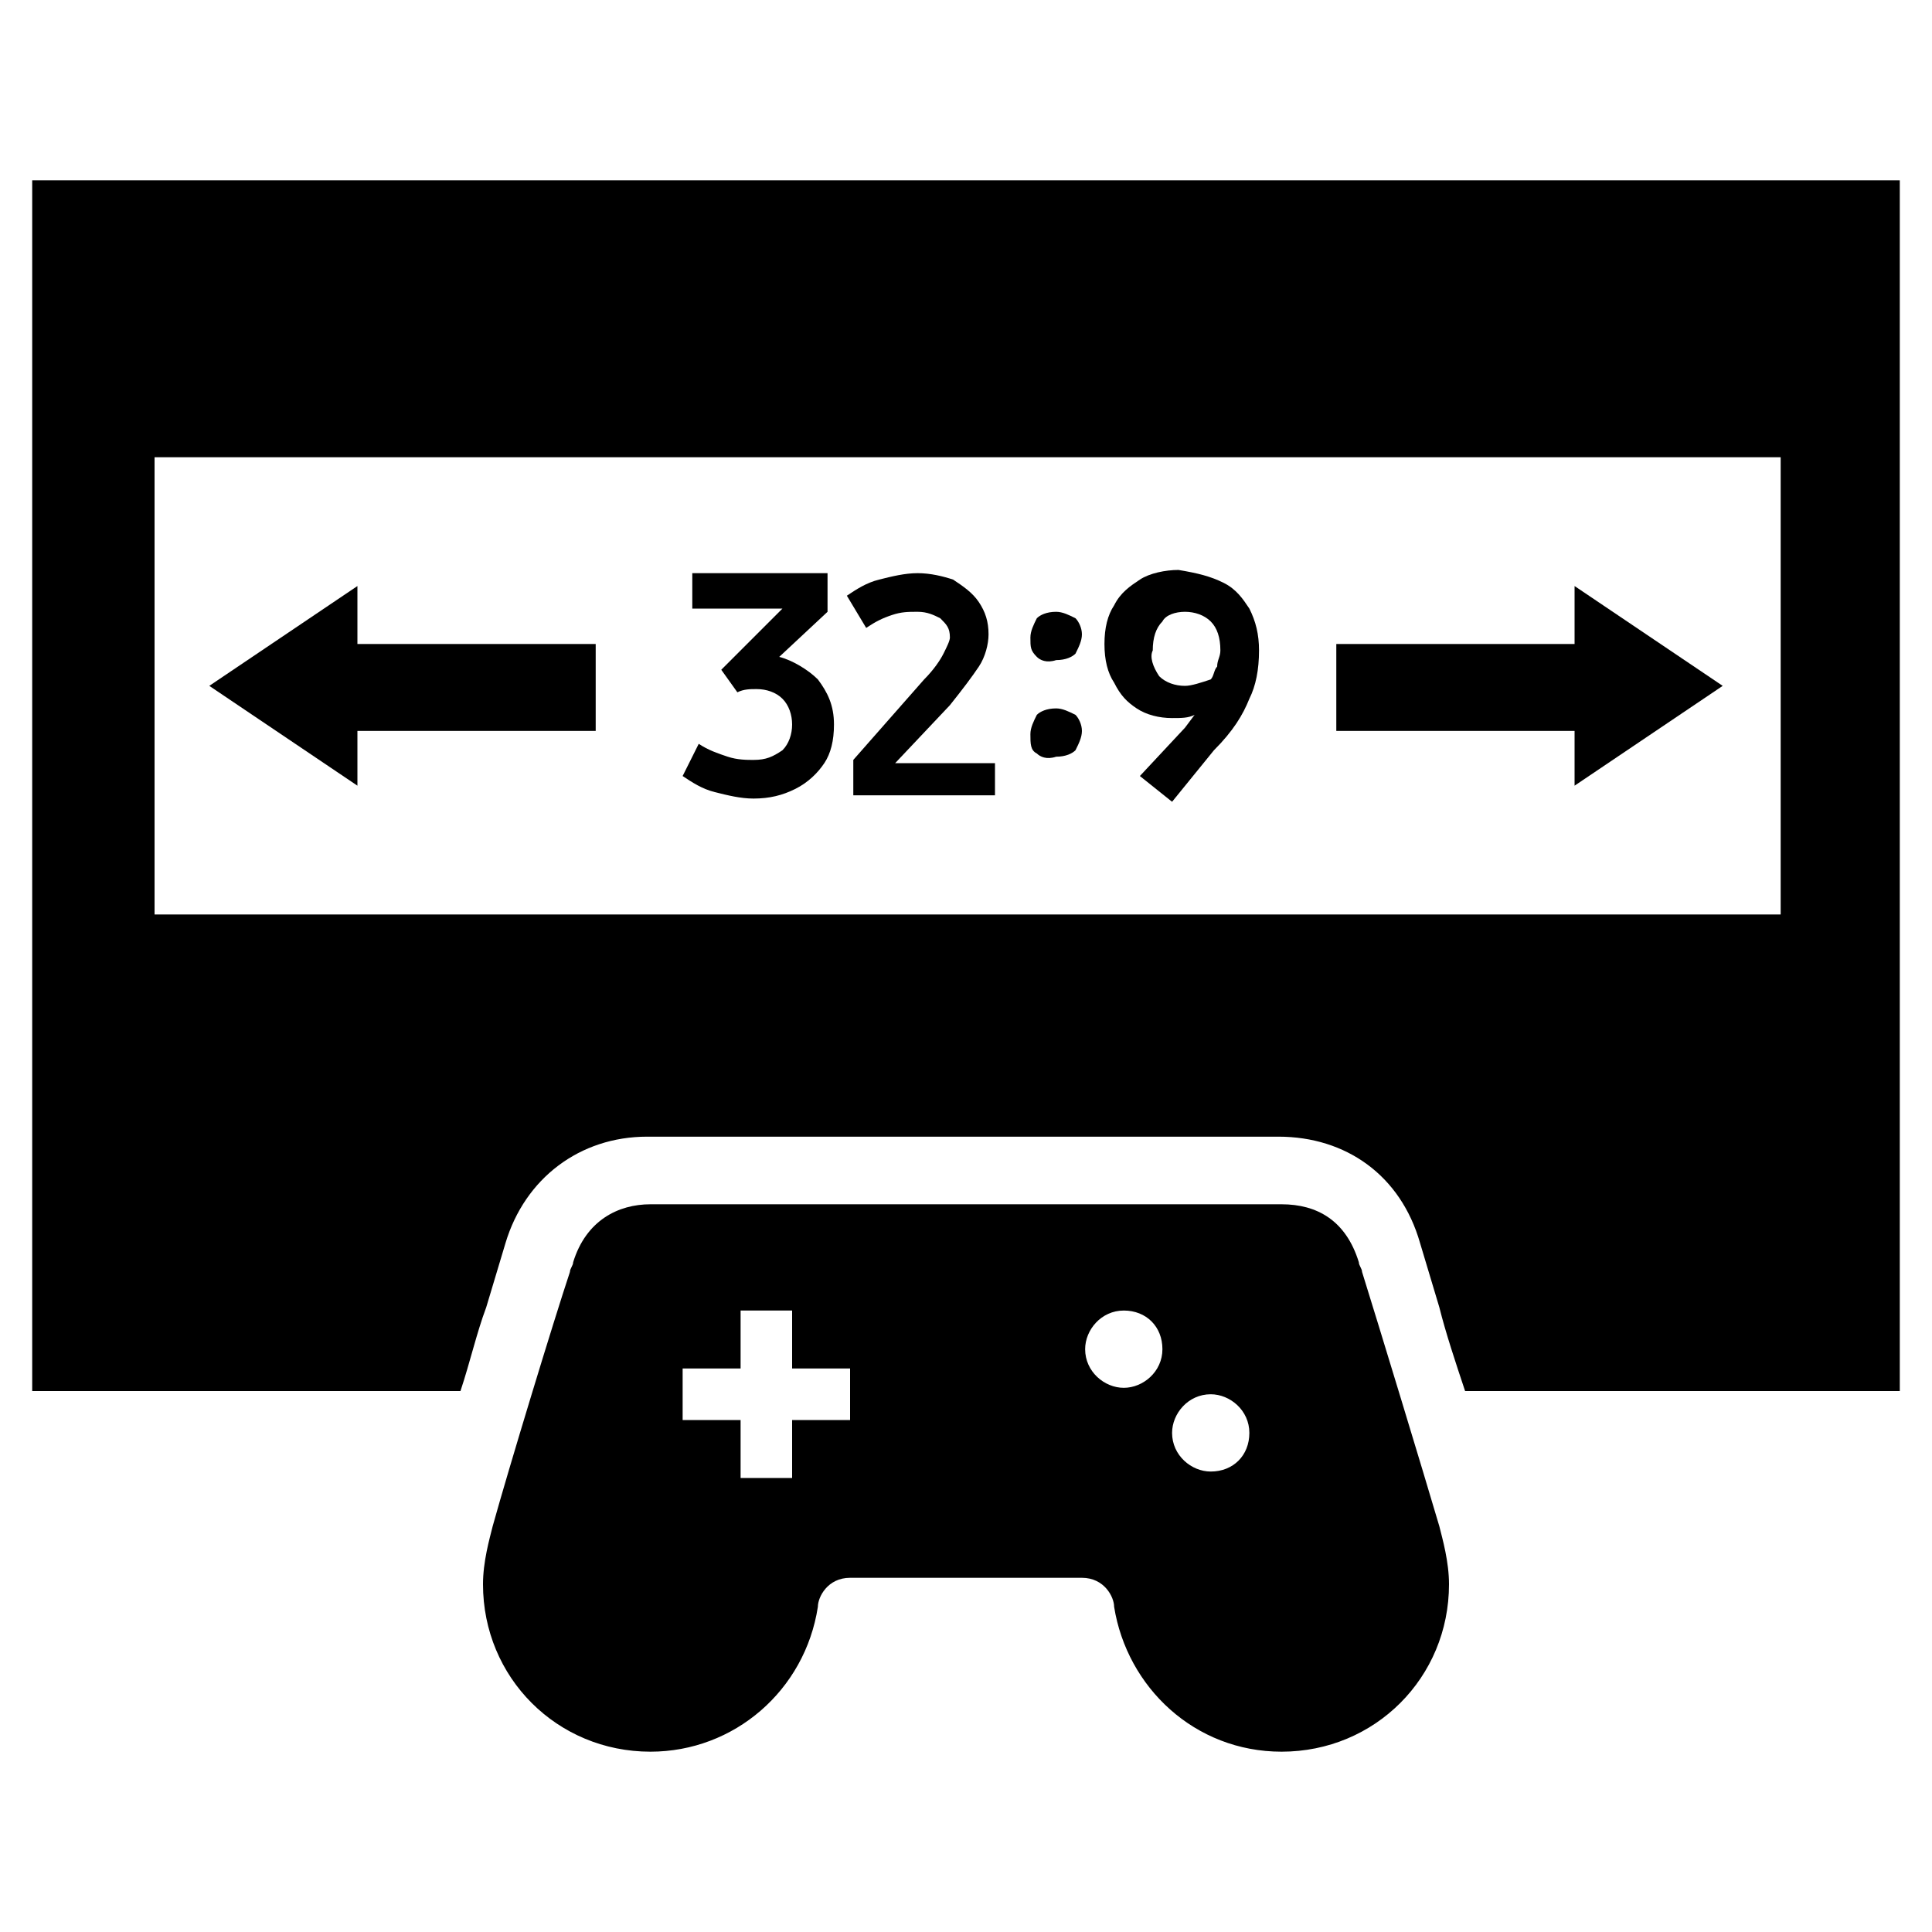
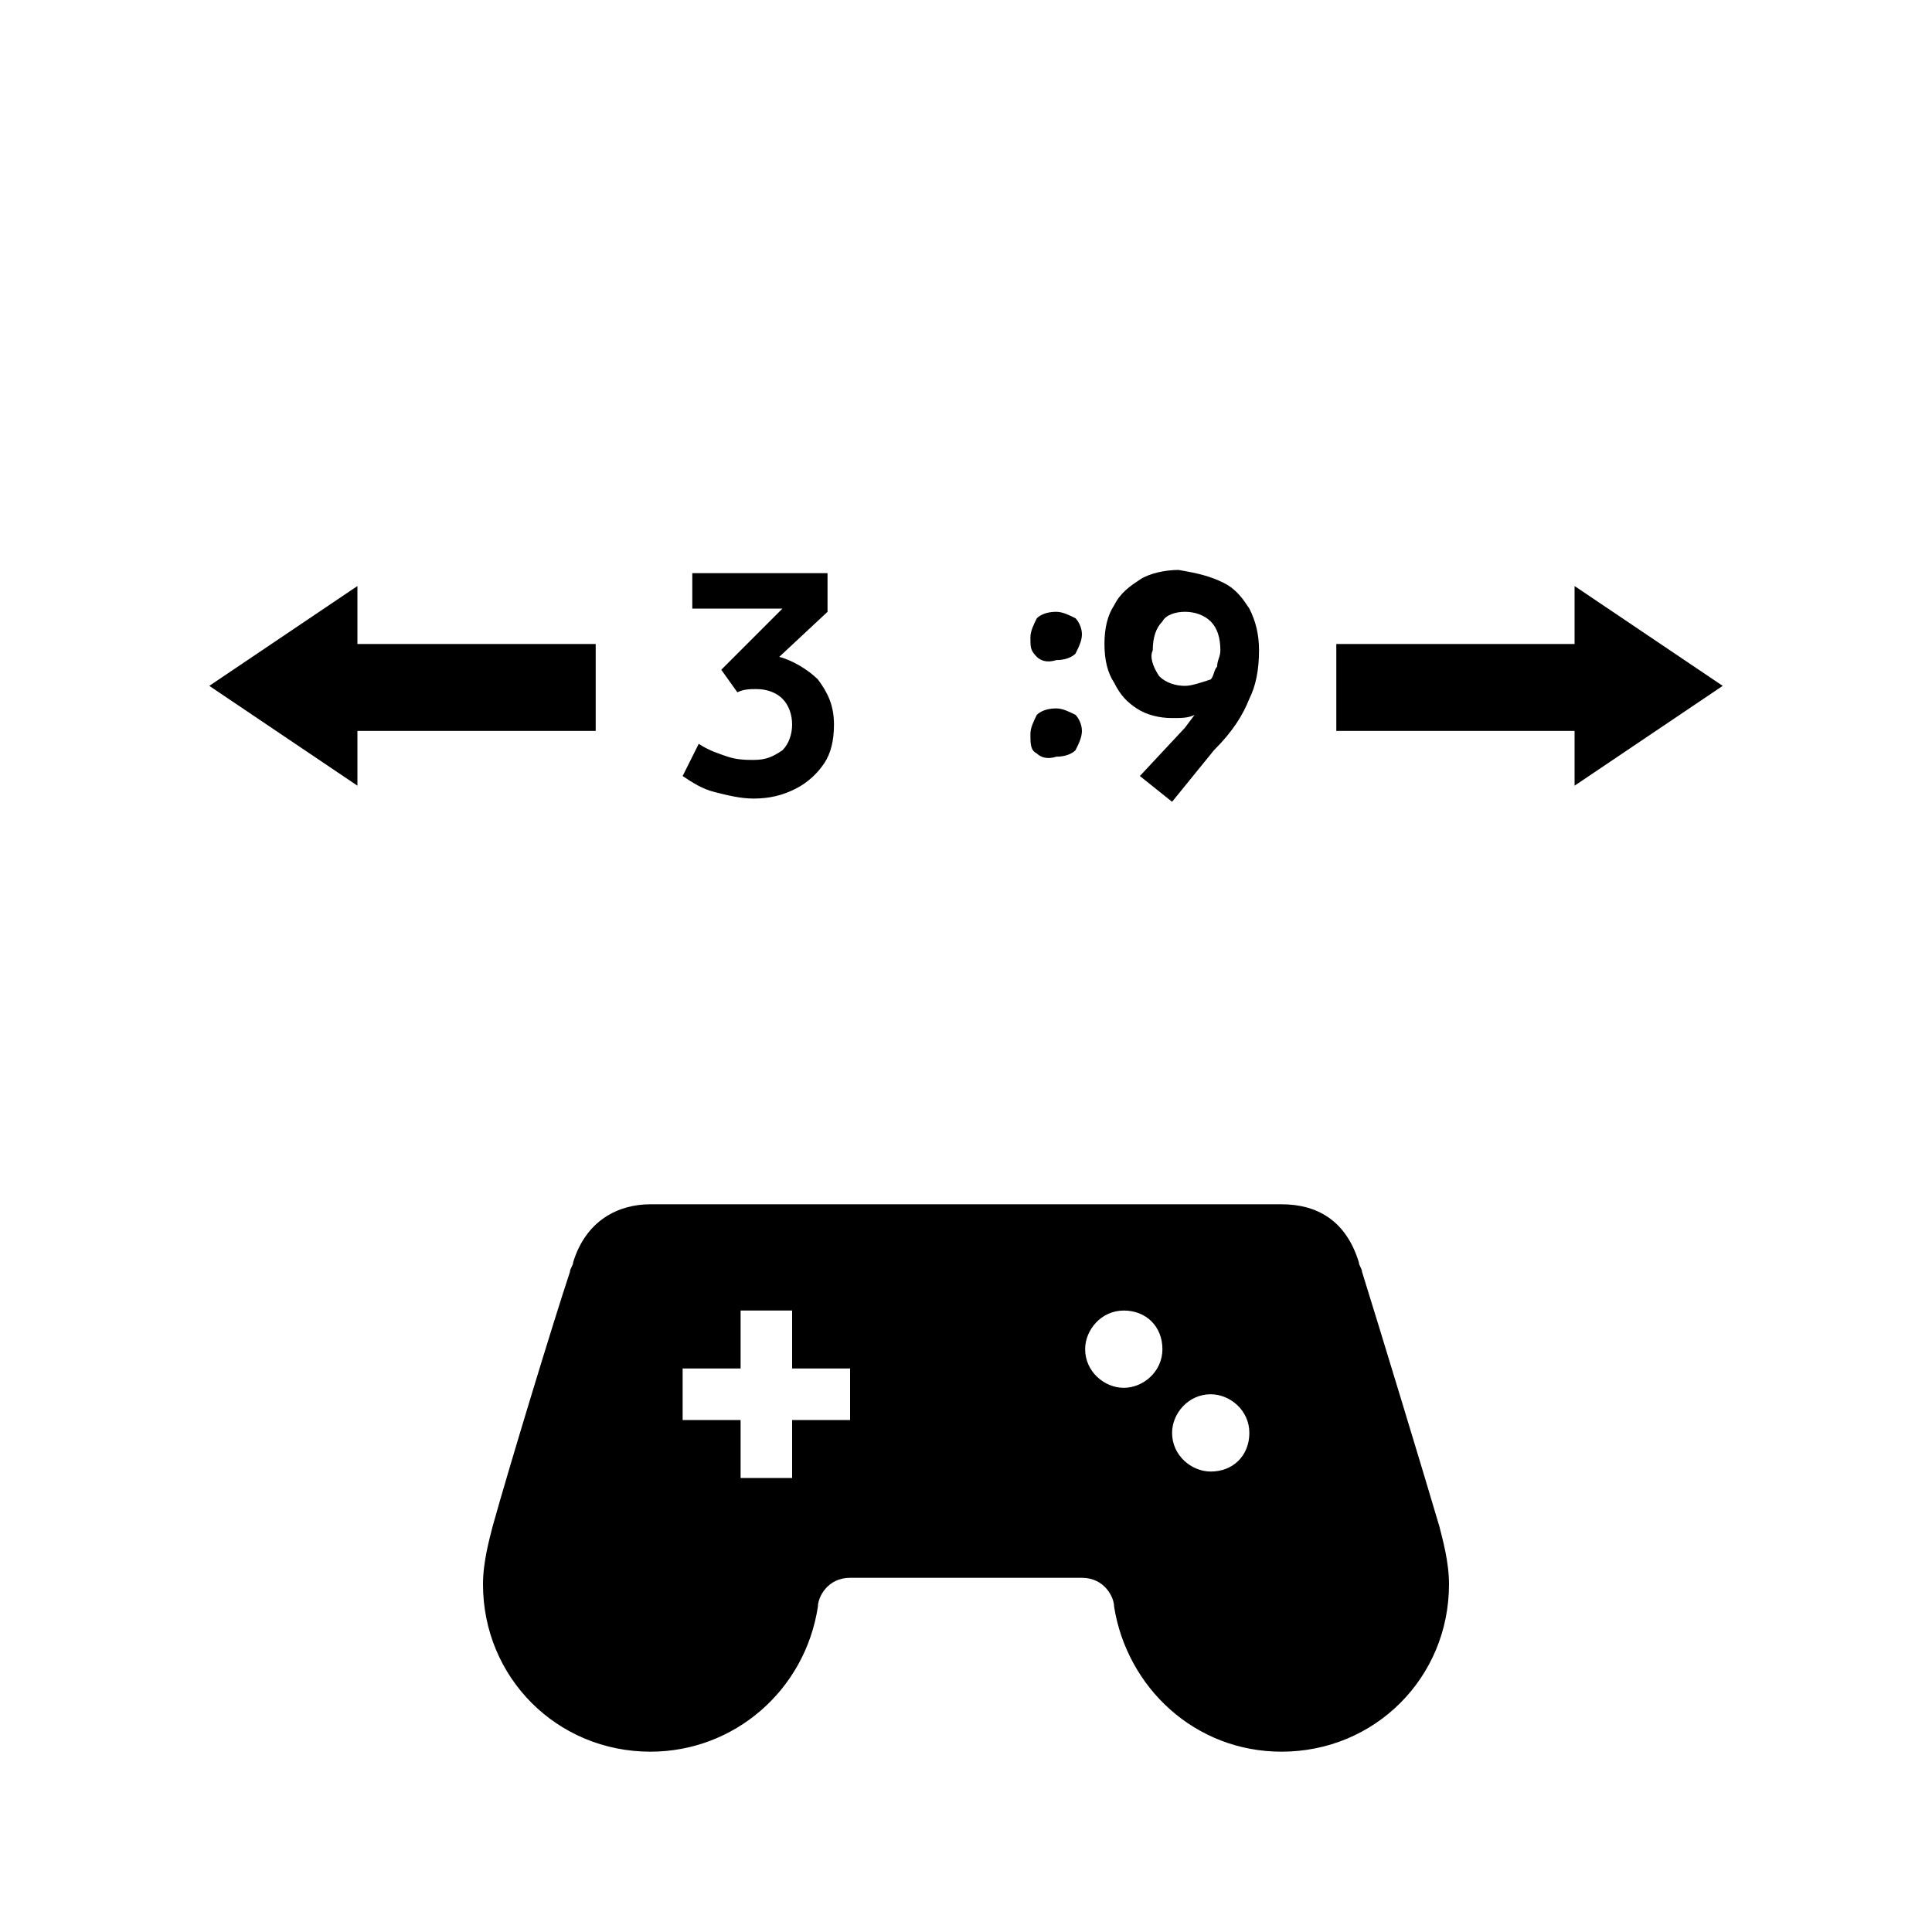
<svg xmlns="http://www.w3.org/2000/svg" version="1.1" id="Layer_1" x="0px" y="0px" viewBox="0 0 60 60" style="enable-background:new 0 0 60 60;" xml:space="preserve">
  <g>
    <path d="M44.7,47.4c-0.5-1.7-1.9-6.3-2.4-7.9c0-0.1-0.1-0.2-0.1-0.3c-0.4-1.3-1.3-1.8-2.4-1.8c0,0-18.6,0-19.6,0   c-1,0-2,0.5-2.4,1.8c0,0.1-0.1,0.2-0.1,0.3c-0.5,1.5-1.9,6.1-2.4,7.9c-0.1,0.4-0.3,1.1-0.3,1.8c0,2.9,2.3,5.2,5.2,5.2   c2.6,0,4.8-1.9,5.2-4.5c0-0.3,0.3-0.9,1-0.9c0.4,0,3.3,0,7.2,0c0.7,0,1,0.6,1,0.9c0.4,2.5,2.5,4.5,5.2,4.5c2.9,0,5.2-2.3,5.2-5.2   C45,48.5,44.8,47.8,44.7,47.4z M26.4,44.1h-1.8v1.8H23v-1.8h-1.8v-1.6H23v-1.8h1.6v1.8h1.8V44.1z M34.9,43.1   c-0.6,0-1.2-0.5-1.2-1.2c0-0.6,0.5-1.2,1.2-1.2s1.2,0.5,1.2,1.2C36.1,42.6,35.5,43.1,34.9,43.1z M37.6,45.7c-0.6,0-1.2-0.5-1.2-1.2   c0-0.6,0.5-1.2,1.2-1.2c0.6,0,1.2,0.5,1.2,1.2C38.8,45.2,38.3,45.7,37.6,45.7z" />
-     <path d="M1,5.6v37.6h13.3c0.3-0.9,0.5-1.8,0.8-2.6l0.6-2c0.6-2,2.3-3.3,4.4-3.3h19.6c2.1,0,3.8,1.2,4.4,3.3l0.6,2   c0.2,0.8,0.5,1.7,0.8,2.6H59V5.6H1z M55.2,28.4H4.8V14.2h50.5V28.4z" />
    <g>
      <g>
        <path d="M25.4,21.1c0.3,0.4,0.5,0.8,0.5,1.4c0,0.5-0.1,0.9-0.3,1.2c-0.2,0.3-0.5,0.6-0.9,0.8c-0.4,0.2-0.8,0.3-1.3,0.3     c-0.4,0-0.8-0.1-1.2-0.2c-0.4-0.1-0.7-0.3-1-0.5l0.5-1c0.3,0.2,0.6,0.3,0.9,0.4c0.3,0.1,0.6,0.1,0.8,0.1c0.4,0,0.6-0.1,0.9-0.3     c0.2-0.2,0.3-0.5,0.3-0.8c0-0.3-0.1-0.6-0.3-0.8c-0.2-0.2-0.5-0.3-0.8-0.3c-0.2,0-0.4,0-0.6,0.1l-0.5-0.7l1.9-1.9h-2.8v-1.1h4.2     V19l-1.5,1.4C24.6,20.5,25.1,20.8,25.4,21.1z" />
-         <path d="M30.9,23.6v1.1h-4.4v-1.1l2.2-2.5c0.3-0.3,0.5-0.6,0.6-0.8c0.1-0.2,0.2-0.4,0.2-0.5c0-0.3-0.1-0.4-0.3-0.6     c-0.2-0.1-0.4-0.2-0.7-0.2c-0.3,0-0.5,0-0.8,0.1s-0.5,0.2-0.8,0.4l-0.6-1c0.3-0.2,0.6-0.4,1-0.5c0.4-0.1,0.8-0.2,1.2-0.2     c0.4,0,0.8,0.1,1.1,0.2c0.3,0.2,0.6,0.4,0.8,0.7c0.2,0.3,0.3,0.6,0.3,1c0,0.3-0.1,0.7-0.3,1c-0.2,0.3-0.5,0.7-0.9,1.2l-1.7,1.8     H30.9z" />
        <path d="M32.2,20.4C32,20.2,32,20.1,32,19.8c0-0.2,0.1-0.4,0.2-0.6c0.1-0.1,0.3-0.2,0.6-0.2c0.2,0,0.4,0.1,0.6,0.2     c0.1,0.1,0.2,0.3,0.2,0.5c0,0.2-0.1,0.4-0.2,0.6c-0.1,0.1-0.3,0.2-0.6,0.2C32.5,20.6,32.3,20.5,32.2,20.4z M32.2,23.4     C32,23.3,32,23.1,32,22.8c0-0.2,0.1-0.4,0.2-0.6c0.1-0.1,0.3-0.2,0.6-0.2c0.2,0,0.4,0.1,0.6,0.2c0.1,0.1,0.2,0.3,0.2,0.5     c0,0.2-0.1,0.4-0.2,0.6c-0.1,0.1-0.3,0.2-0.6,0.2C32.5,23.6,32.3,23.5,32.2,23.4z" />
        <path d="M38,18.1c0.4,0.2,0.6,0.5,0.8,0.8c0.2,0.4,0.3,0.8,0.3,1.3c0,0.6-0.1,1.1-0.3,1.5c-0.2,0.5-0.5,1-1.1,1.6l-1.3,1.6     l-1-0.8l1.4-1.5l0.3-0.4c-0.2,0.1-0.4,0.1-0.7,0.1c-0.4,0-0.8-0.1-1.1-0.3c-0.3-0.2-0.5-0.4-0.7-0.8c-0.2-0.3-0.3-0.7-0.3-1.2     c0-0.5,0.1-0.9,0.3-1.2c0.2-0.4,0.5-0.6,0.8-0.8c0.3-0.2,0.8-0.3,1.2-0.3C37.2,17.8,37.6,17.9,38,18.1z M36,21     c0.2,0.2,0.5,0.3,0.8,0.3c0.2,0,0.5-0.1,0.8-0.2c0.1-0.1,0.1-0.3,0.2-0.4c0-0.2,0.1-0.3,0.1-0.5c0-0.4-0.1-0.7-0.3-0.9     c-0.2-0.2-0.5-0.3-0.8-0.3c-0.3,0-0.6,0.1-0.7,0.3c-0.2,0.2-0.3,0.5-0.3,0.9C35.7,20.4,35.8,20.7,36,21z" />
      </g>
    </g>
    <g>
      <polygon points="11.1,18.2 6.5,21.3 11.1,24.4 11.1,22.7 18.5,22.7 18.5,20 11.1,20   " />
      <polygon points="53.5,21.3 48.9,18.2 48.9,20 41.5,20 41.5,22.7 48.9,22.7 48.9,24.4   " />
    </g>
  </g>
</svg>